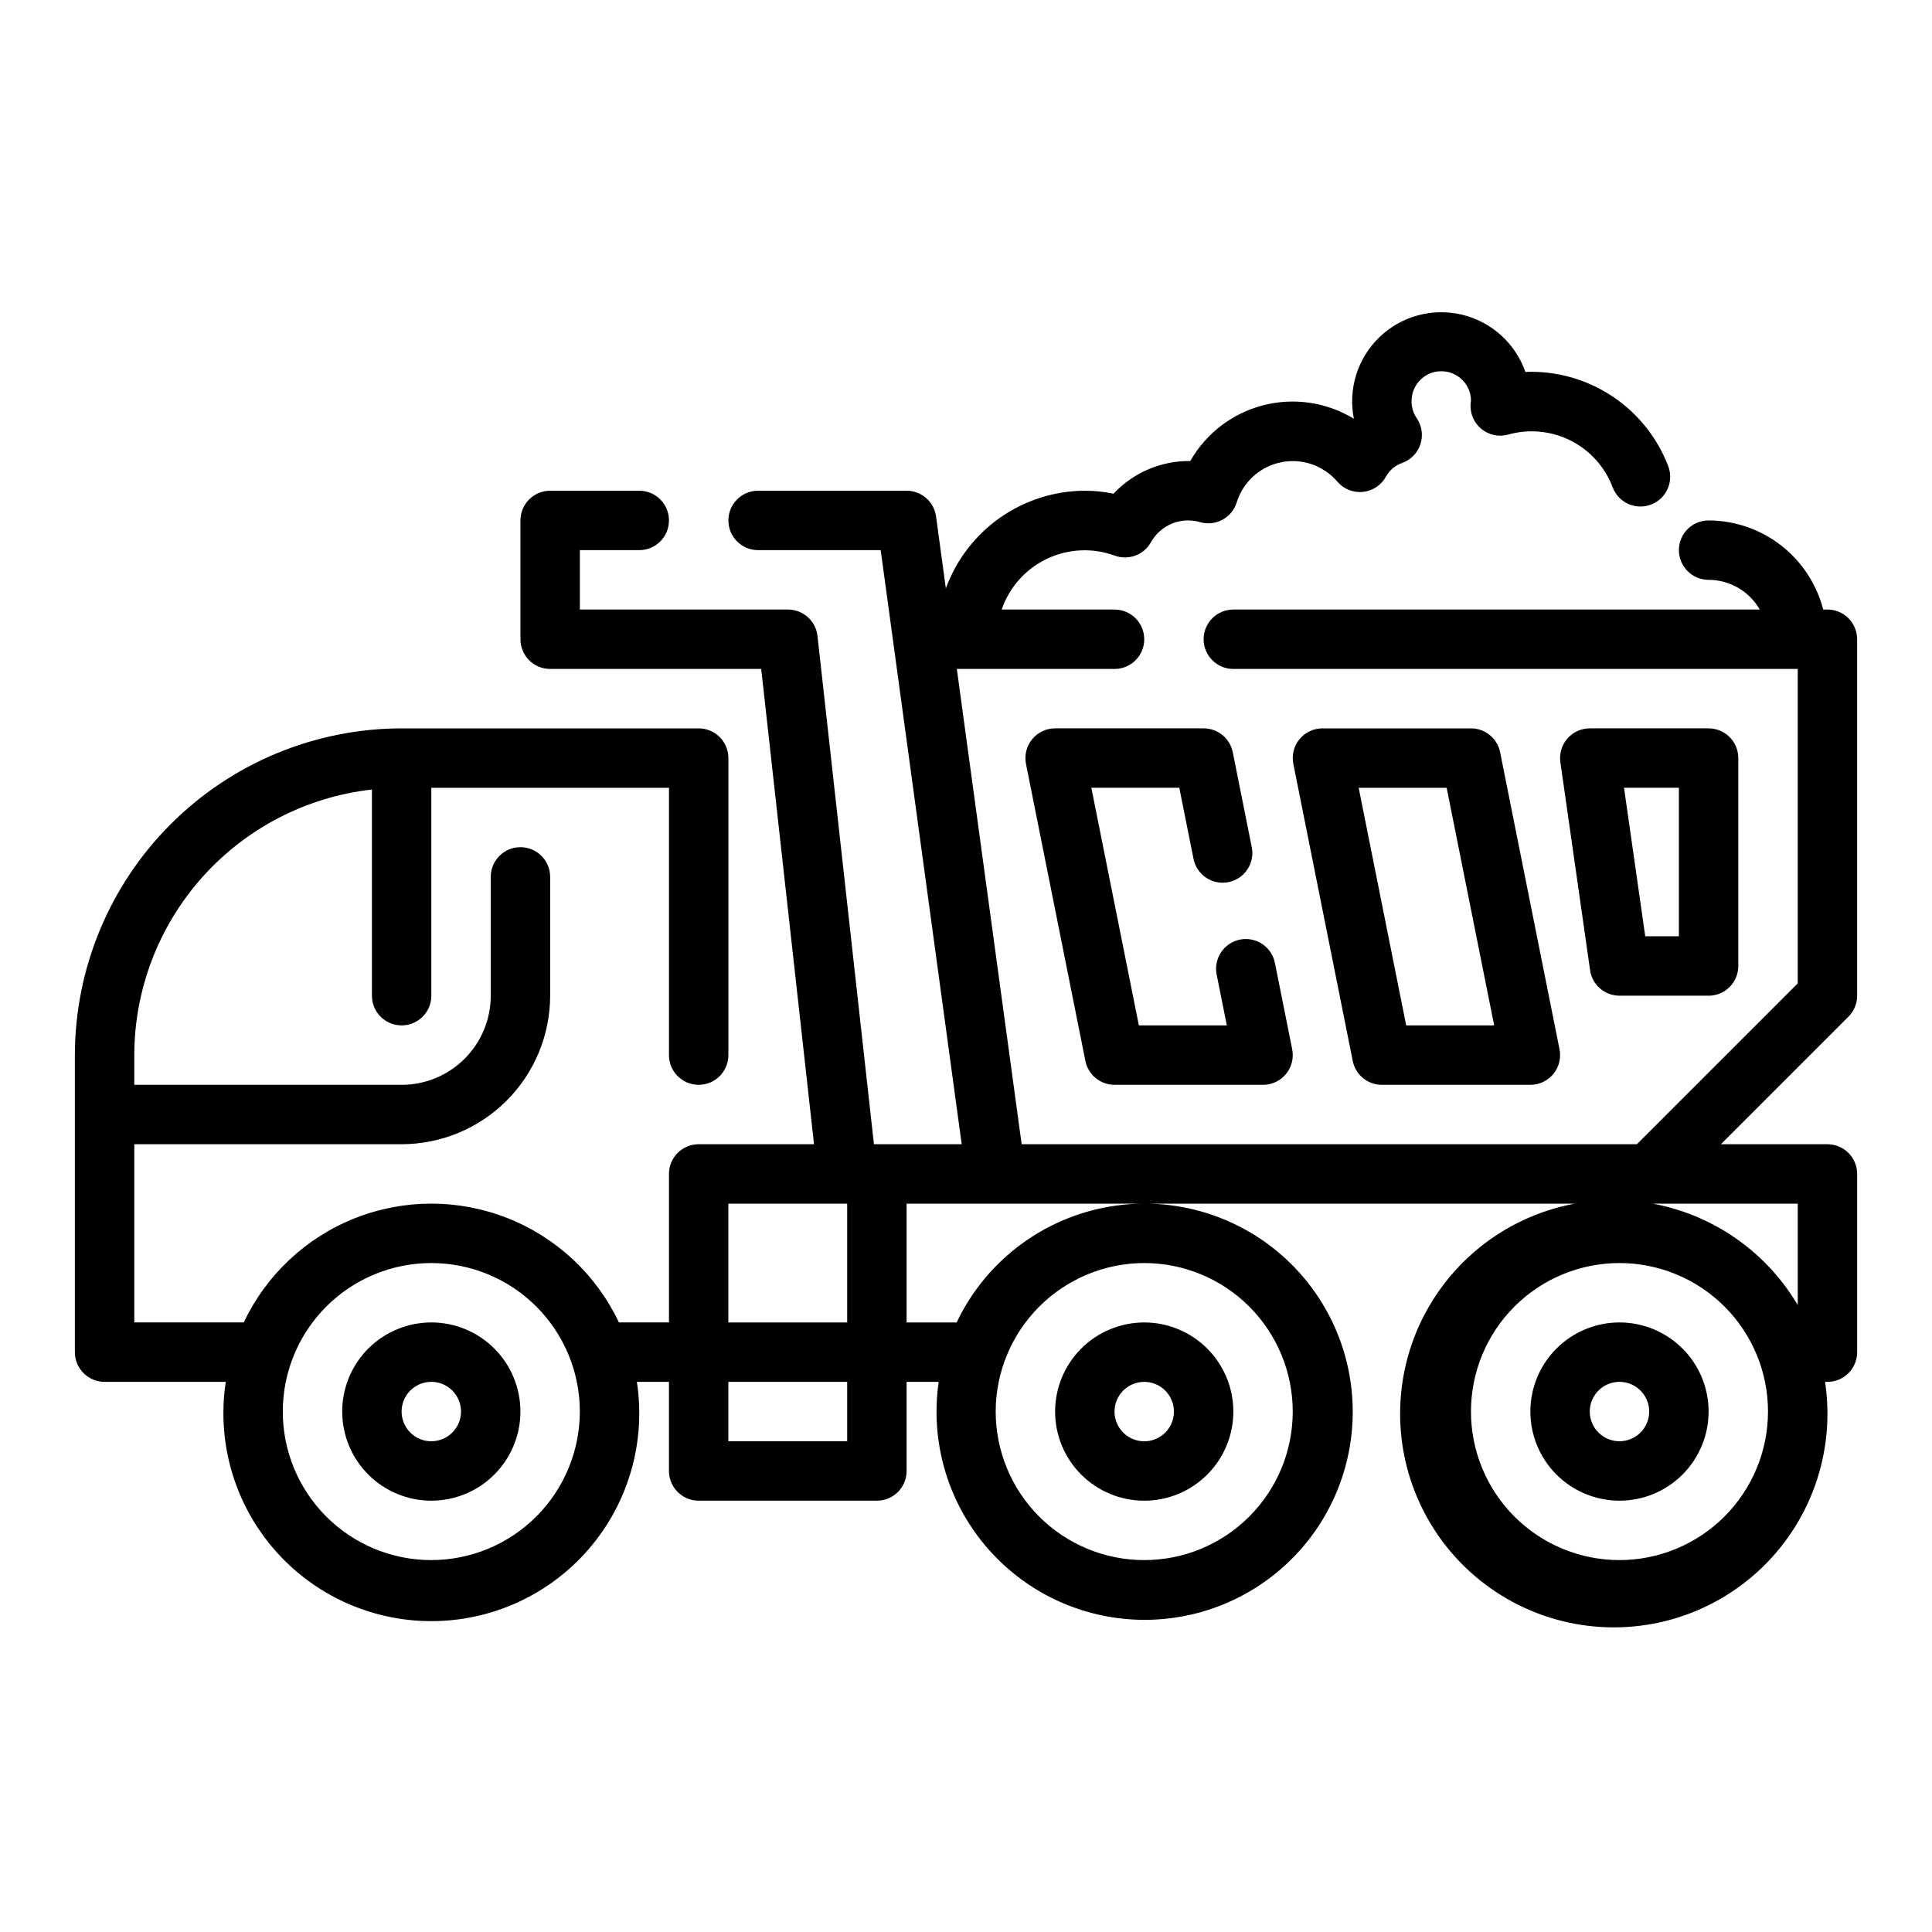
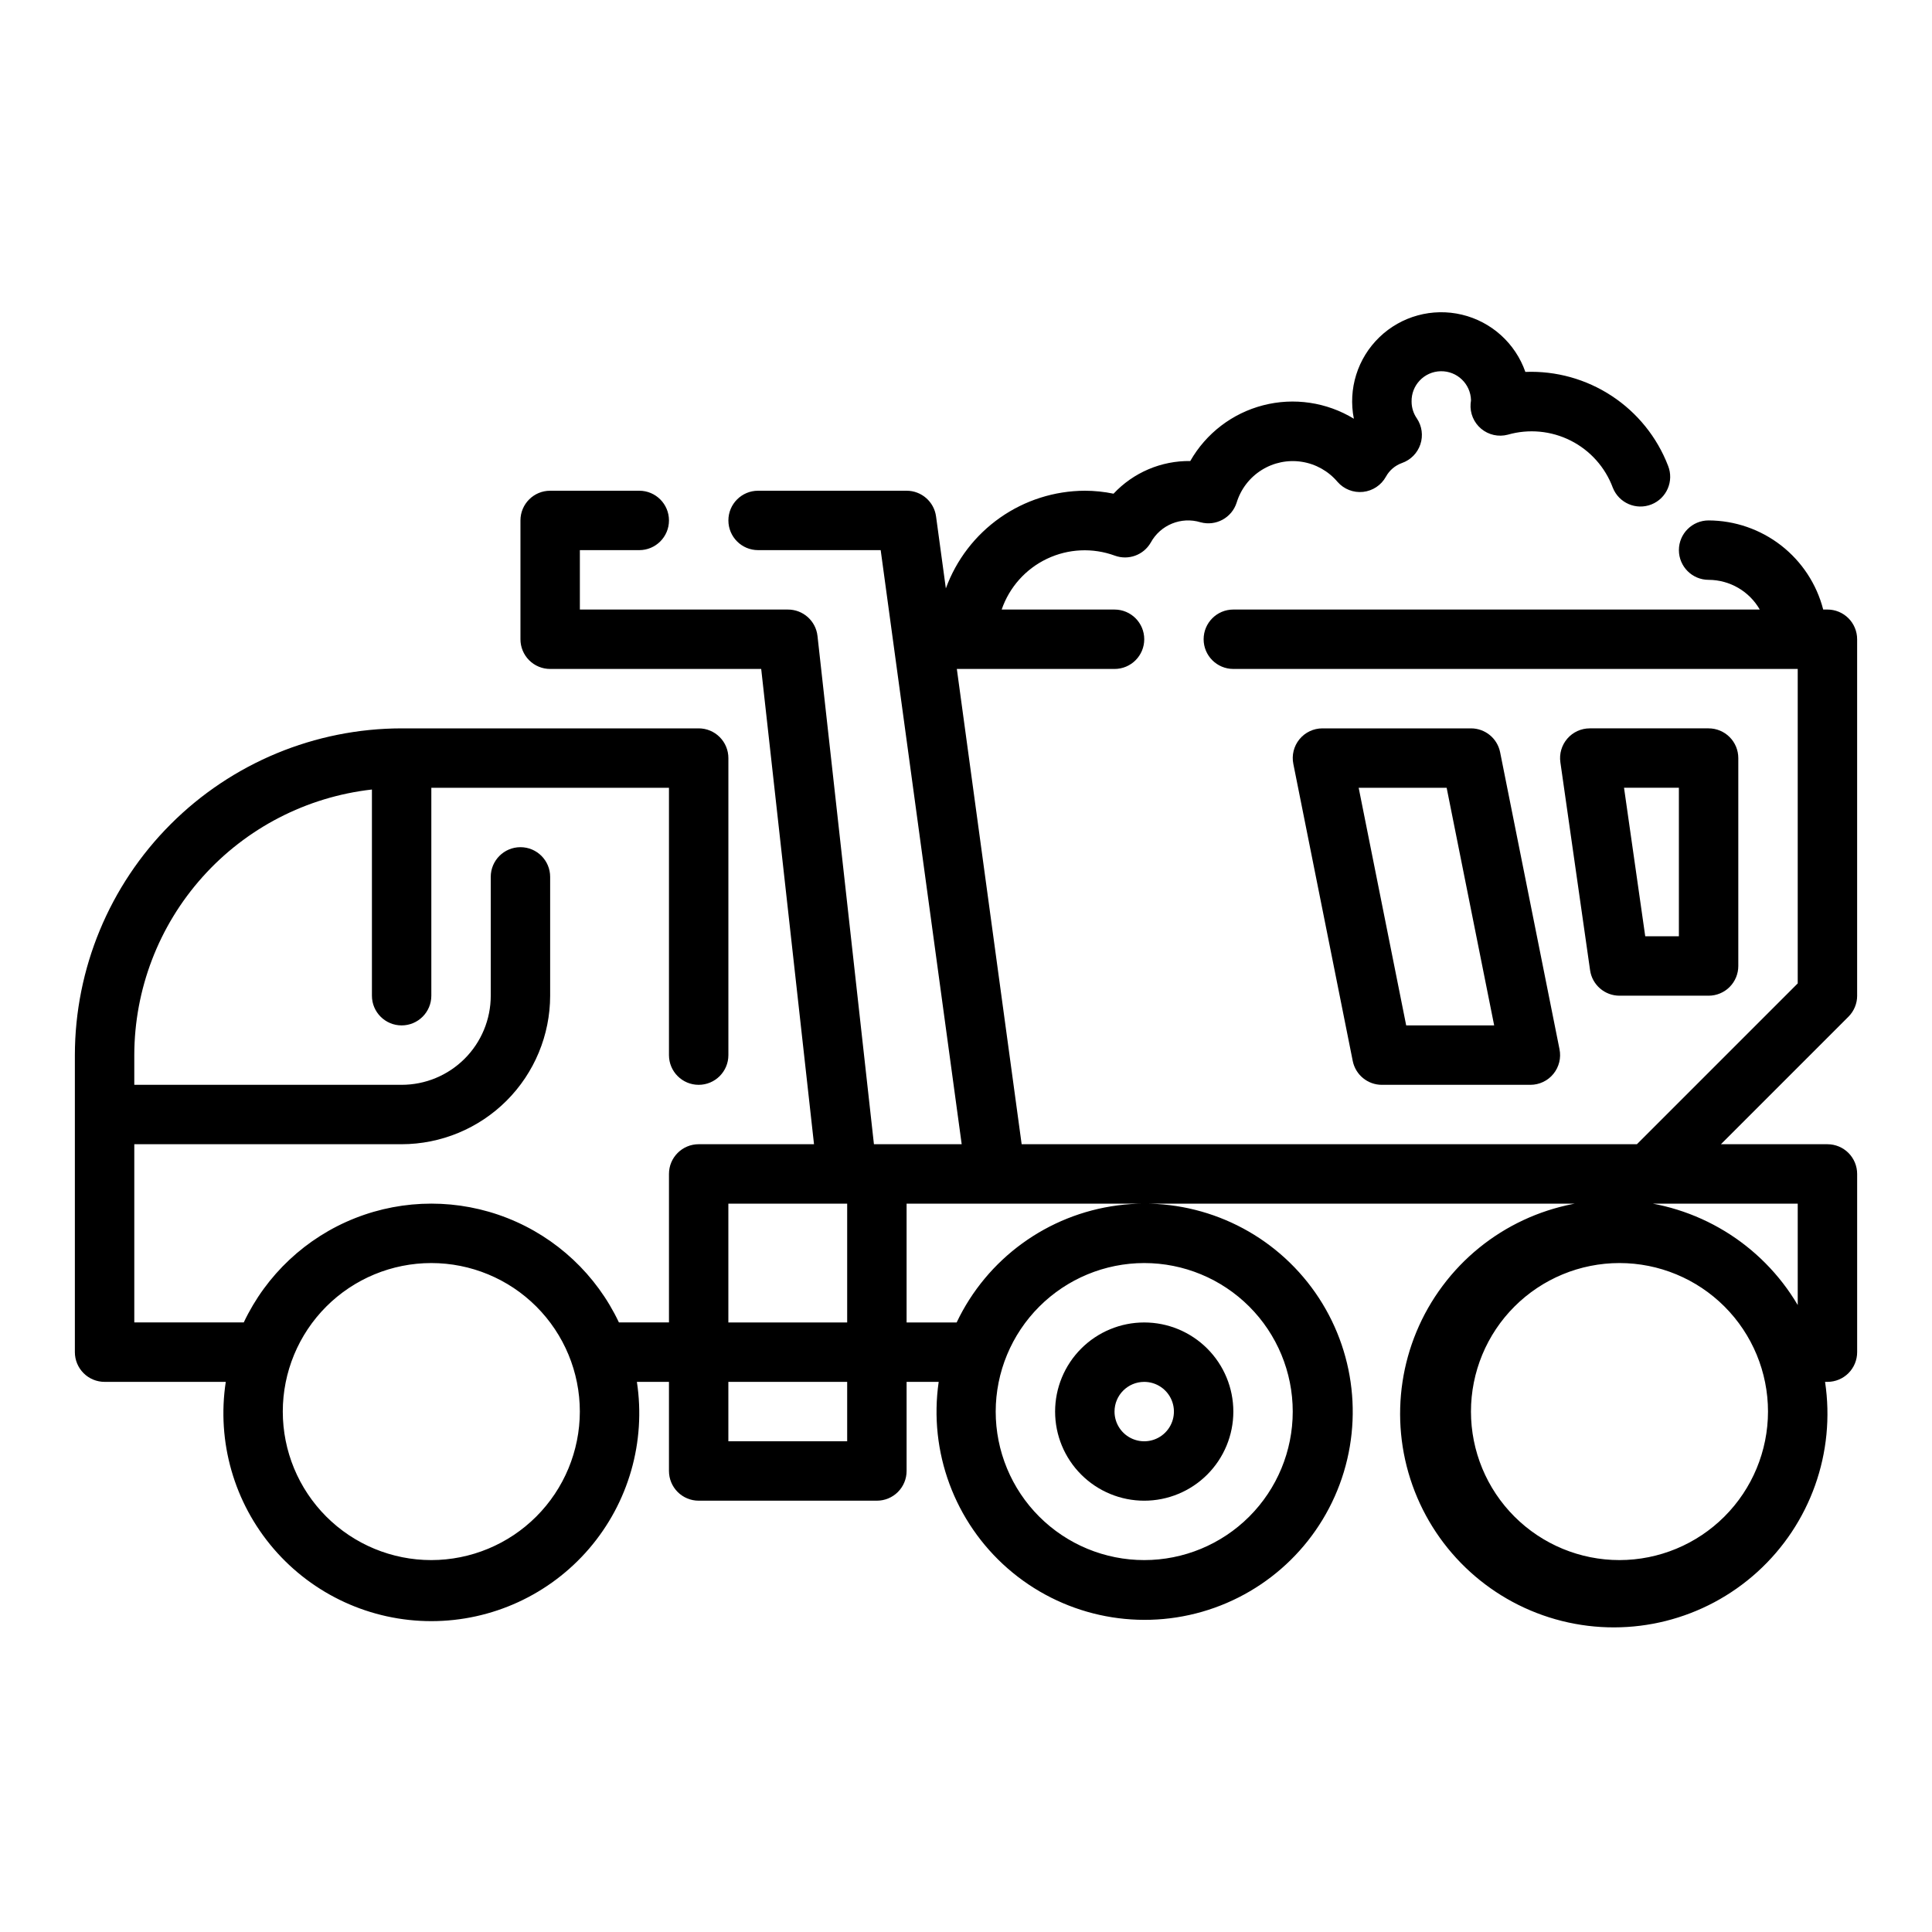
<svg xmlns="http://www.w3.org/2000/svg" fill="#000000" width="800px" height="800px" version="1.1" viewBox="144 144 512 512">
  <g>
    <path d="m636.16 407.87v-94.465c0-2.086-0.832-4.09-2.305-5.566-1.477-1.477-3.481-2.305-5.566-2.305h-1.121c-1.738-6.742-5.664-12.715-11.156-16.988-5.496-4.269-12.254-6.602-19.211-6.629-4.348 0-7.875 3.523-7.875 7.871 0 4.348 3.527 7.875 7.875 7.875 5.598 0.016 10.766 3.016 13.555 7.871h-139.51c-4.348 0-7.871 3.523-7.871 7.871s3.523 7.871 7.871 7.871h149.57v83.336l-42.617 42.617h-163.05l-17.176-125.95h41.793c4.348 0 7.871-3.523 7.871-7.871s-3.523-7.871-7.871-7.871h-29.914c2.031-5.914 6.356-10.762 12-13.449 5.648-2.688 12.137-2.988 18.008-0.832 3.574 1.297 7.57-0.145 9.484-3.434 2.559-4.715 8.078-6.981 13.211-5.414 4.07 1.109 8.293-1.188 9.57-5.211 1.094-3.578 3.438-6.641 6.606-8.625 3.164-1.988 6.941-2.769 10.637-2.195 3.695 0.57 7.059 2.457 9.477 5.309 1.688 1.945 4.219 2.941 6.777 2.668 2.555-0.27 4.82-1.777 6.062-4.027 0.93-1.695 2.449-2.984 4.266-3.629 2.297-0.809 4.094-2.633 4.863-4.941s0.43-4.844-0.926-6.867c-0.91-1.309-1.402-2.863-1.402-4.457-0.098-4.348 3.344-7.953 7.691-8.051 4.348-0.102 7.953 3.34 8.055 7.688l-0.102 0.891h-0.004c-0.199 2.543 0.844 5.027 2.801 6.664 1.961 1.637 4.59 2.223 7.059 1.57 5.559-1.594 11.512-1.031 16.676 1.574 5.16 2.609 9.145 7.07 11.156 12.492 1.605 4.043 6.184 6.023 10.227 4.418s6.019-6.184 4.418-10.227c-2.918-7.578-8.133-14.055-14.918-18.516-6.785-4.465-14.793-6.695-22.906-6.375-2.66-7.594-8.996-13.309-16.82-15.172-7.828-1.863-16.062 0.383-21.855 5.965-5.793 5.578-8.348 13.723-6.777 21.613-7.207-4.387-15.879-5.672-24.047-3.559s-15.129 7.438-19.305 14.77c-7.695-0.102-15.074 3.043-20.336 8.656-2.5-0.516-5.047-0.781-7.602-0.785-8.051 0.031-15.898 2.527-22.484 7.156-6.586 4.629-11.594 11.164-14.352 18.727l-2.598-19.074c-0.531-3.902-3.863-6.809-7.801-6.809h-39.359c-4.348 0-7.871 3.523-7.871 7.871 0 4.348 3.523 7.871 7.871 7.871h32.488l21.469 157.44h-23.258l-14.957-134.69c-0.441-4.004-3.84-7.027-7.871-7.004h-55.102v-15.746h15.742c4.348 0 7.871-3.523 7.871-7.871 0-4.348-3.523-7.871-7.871-7.871h-23.617c-4.348 0-7.871 3.523-7.871 7.871v31.488c0 2.086 0.828 4.09 2.305 5.566 1.477 1.477 3.481 2.305 5.566 2.305h55.93l13.996 125.95h-30.566c-4.348 0-7.871 3.523-7.871 7.871v39.359h-13.262c-5.969-12.621-16.516-22.504-29.5-27.637-12.988-5.133-27.441-5.133-40.426 0-12.984 5.133-23.531 15.016-29.5 27.637h-29.008v-47.23h70.848c10.434-0.012 20.441-4.164 27.82-11.543 7.375-7.379 11.527-17.383 11.539-27.816v-31.488c0-4.348-3.523-7.871-7.871-7.871-4.348 0-7.871 3.523-7.871 7.871v31.488c0 6.262-2.488 12.27-6.918 16.699-4.43 4.43-10.434 6.918-16.699 6.918h-70.848v-7.875c0.023-17.414 6.457-34.215 18.07-47.195 11.613-12.98 27.598-21.234 44.906-23.188v54.641c0 4.348 3.523 7.871 7.871 7.871 4.348 0 7.871-3.523 7.871-7.871v-55.105h62.977v70.848c0 4.348 3.523 7.875 7.871 7.875 4.348 0 7.875-3.527 7.875-7.875v-78.719c0-2.09-0.832-4.09-2.309-5.566-1.473-1.477-3.477-2.305-5.566-2.305h-78.719c-22.957 0.027-44.965 9.156-61.199 25.391-16.234 16.234-25.367 38.242-25.395 61.199v78.723c0 2.086 0.832 4.09 2.309 5.566 1.477 1.477 3.477 2.305 5.566 2.305h32.117c-2.422 15.883 2.207 32.027 12.676 44.215s25.734 19.195 41.797 19.195c16.066 0 31.332-7.008 41.801-19.195s15.098-28.332 12.676-44.215h8.5v23.617c0 2.086 0.832 4.09 2.305 5.566 1.477 1.477 3.481 2.305 5.566 2.305h47.234c2.086 0 4.09-0.828 5.566-2.305 1.477-1.477 2.305-3.481 2.305-5.566v-23.617h8.504c-2.691 18.531 4.207 37.156 18.312 49.469 14.109 12.312 33.496 16.625 51.492 11.457 17.996-5.172 32.141-19.117 37.562-37.039s1.379-37.371-10.734-51.648c-12.113-14.277-30.641-21.434-49.207-19.008-18.566 2.43-34.633 14.113-42.664 31.023h-13.266v-31.484h236.16v26.867c-9.633-16.309-26.785-26.715-45.695-27.738-18.914-1.02-37.086 7.484-48.418 22.66-11.336 15.172-14.332 35.012-7.984 52.855s21.195 31.336 39.566 35.945c18.367 4.613 37.828-0.266 51.848-13 14.023-12.73 20.75-31.633 17.926-50.359h0.633c2.086 0 4.09-0.828 5.566-2.305 1.473-1.477 2.305-3.481 2.305-5.566v-47.234c0-2.086-0.832-4.09-2.305-5.566-1.477-1.477-3.481-2.305-5.566-2.305h-28.23l33.793-33.793c1.477-1.477 2.309-3.481 2.309-5.566zm-377.86 149.57c-10.438 0-20.449-4.144-27.832-11.527-7.379-7.383-11.527-17.391-11.527-27.832 0-10.438 4.148-20.449 11.527-27.832 7.383-7.379 17.395-11.527 27.832-11.527 10.441 0 20.453 4.148 27.832 11.527 7.383 7.383 11.531 17.395 11.531 27.832-0.016 10.438-4.164 20.441-11.543 27.82-7.379 7.379-17.383 11.527-27.82 11.539zm188.93-78.719c10.438 0 20.449 4.148 27.832 11.527 7.383 7.383 11.527 17.395 11.527 27.832 0 10.441-4.144 20.449-11.527 27.832-7.383 7.383-17.395 11.527-27.832 11.527s-20.449-4.144-27.832-11.527c-7.383-7.383-11.527-17.391-11.527-27.832 0.012-10.434 4.164-20.438 11.543-27.816 7.379-7.379 17.383-11.531 27.816-11.543zm-78.719 47.23h-31.488v-15.742h31.488zm0-31.488h-31.488v-31.484h31.488zm204.67 62.977c-10.441 0-20.449-4.144-27.832-11.527-7.383-7.383-11.527-17.391-11.527-27.832 0-10.438 4.144-20.449 11.527-27.832 7.383-7.379 17.391-11.527 27.832-11.527 10.438 0 20.449 4.148 27.832 11.527 7.379 7.383 11.527 17.395 11.527 27.832-0.012 10.438-4.164 20.441-11.543 27.82-7.379 7.379-17.383 11.527-27.816 11.539z" />
-     <path d="m460.27 371.49c0.383 2.074 1.582 3.906 3.328 5.086 1.746 1.184 3.891 1.617 5.957 1.203 2.066-0.414 3.879-1.637 5.035-3.398 1.16-1.762 1.559-3.914 1.117-5.977l-5.016-25.086c-0.746-3.668-3.973-6.297-7.711-6.297h-39.363c-2.363 0-4.602 1.059-6.098 2.891-1.496 1.832-2.09 4.238-1.617 6.555l15.742 78.719h0.004c0.746 3.668 3.973 6.301 7.715 6.301h39.359c2.363 0 4.602-1.062 6.098-2.894s2.09-4.238 1.617-6.555l-4.551-22.75c-0.383-2.07-1.582-3.902-3.324-5.086-1.746-1.18-3.891-1.613-5.957-1.199-2.066 0.414-3.883 1.637-5.039 3.398-1.156 1.762-1.559 3.914-1.117 5.973l2.668 13.367h-23.309l-12.594-62.977h23.309z" />
    <path d="m510.21 431.49h39.359c2.363 0 4.606-1.062 6.098-2.894 1.496-1.832 2.09-4.238 1.617-6.555l-15.742-78.719c-0.75-3.668-3.977-6.297-7.715-6.297h-39.363c-2.363 0-4.602 1.059-6.098 2.891-1.496 1.832-2.09 4.238-1.613 6.555l15.742 78.719c0.75 3.668 3.973 6.301 7.715 6.301zm17.168-78.719 12.594 62.977-23.316-0.004-12.594-62.977z" />
    <path d="m573.18 407.87h23.617c2.086 0 4.09-0.828 5.566-2.305 1.473-1.477 2.305-3.481 2.305-5.566v-55.105c0-2.09-0.832-4.09-2.305-5.566-1.477-1.477-3.481-2.305-5.566-2.305h-31.488c-2.285 0-4.457 0.988-5.949 2.715-1.496 1.727-2.168 4.016-1.844 6.273l7.871 55.105c0.555 3.875 3.875 6.754 7.793 6.754zm15.742-55.105v39.359h-8.918l-5.621-39.359z" />
-     <path d="m447.23 541.7c6.262 0 12.27-2.488 16.699-6.918 4.43-4.43 6.918-10.434 6.918-16.699 0-6.262-2.488-12.27-6.918-16.699-4.43-4.43-10.438-6.918-16.699-6.918s-12.27 2.488-16.699 6.918c-4.43 4.43-6.918 10.438-6.918 16.699 0 6.266 2.488 12.27 6.918 16.699 4.43 4.43 10.438 6.918 16.699 6.918zm0-31.488c3.184 0 6.055 1.918 7.273 4.859s0.543 6.328-1.707 8.578c-2.25 2.254-5.637 2.926-8.578 1.707s-4.859-4.09-4.859-7.273c0-4.348 3.523-7.871 7.871-7.871z" />
-     <path d="m573.18 494.46c-6.266 0-12.27 2.488-16.699 6.918-4.43 4.43-6.918 10.438-6.918 16.699 0 6.266 2.488 12.27 6.918 16.699 4.43 4.43 10.434 6.918 16.699 6.918 6.262 0 12.27-2.488 16.699-6.918 4.43-4.43 6.918-10.434 6.918-16.699 0-6.262-2.488-12.27-6.918-16.699-4.43-4.43-10.438-6.918-16.699-6.918zm0 31.488c-3.184 0-6.055-1.918-7.273-4.859s-0.543-6.324 1.707-8.578c2.25-2.25 5.637-2.926 8.578-1.707 2.941 1.219 4.859 4.09 4.859 7.273 0 2.09-0.828 4.09-2.305 5.566-1.477 1.477-3.481 2.305-5.566 2.305z" />
-     <path d="m258.3 494.46c-6.262 0-12.27 2.488-16.699 6.918-4.426 4.43-6.914 10.438-6.914 16.699 0 6.266 2.488 12.27 6.914 16.699 4.43 4.43 10.438 6.918 16.699 6.918 6.266 0 12.273-2.488 16.699-6.918 4.43-4.43 6.918-10.434 6.918-16.699 0-6.262-2.488-12.27-6.918-16.699-4.426-4.43-10.434-6.918-16.699-6.918zm0 31.488c-3.184 0-6.055-1.918-7.273-4.859-1.215-2.941-0.543-6.324 1.707-8.578 2.254-2.25 5.637-2.926 8.582-1.707 2.941 1.219 4.859 4.09 4.859 7.273 0 2.09-0.832 4.09-2.309 5.566-1.477 1.477-3.477 2.305-5.566 2.305z" />
+     <path d="m447.23 541.7c6.262 0 12.27-2.488 16.699-6.918 4.43-4.43 6.918-10.434 6.918-16.699 0-6.262-2.488-12.27-6.918-16.699-4.43-4.43-10.438-6.918-16.699-6.918s-12.27 2.488-16.699 6.918c-4.43 4.43-6.918 10.438-6.918 16.699 0 6.266 2.488 12.27 6.918 16.699 4.43 4.43 10.438 6.918 16.699 6.918zm0-31.488c3.184 0 6.055 1.918 7.273 4.859s0.543 6.328-1.707 8.578c-2.25 2.254-5.637 2.926-8.578 1.707s-4.859-4.09-4.859-7.273c0-4.348 3.523-7.871 7.871-7.871" />
  </g>
</svg>